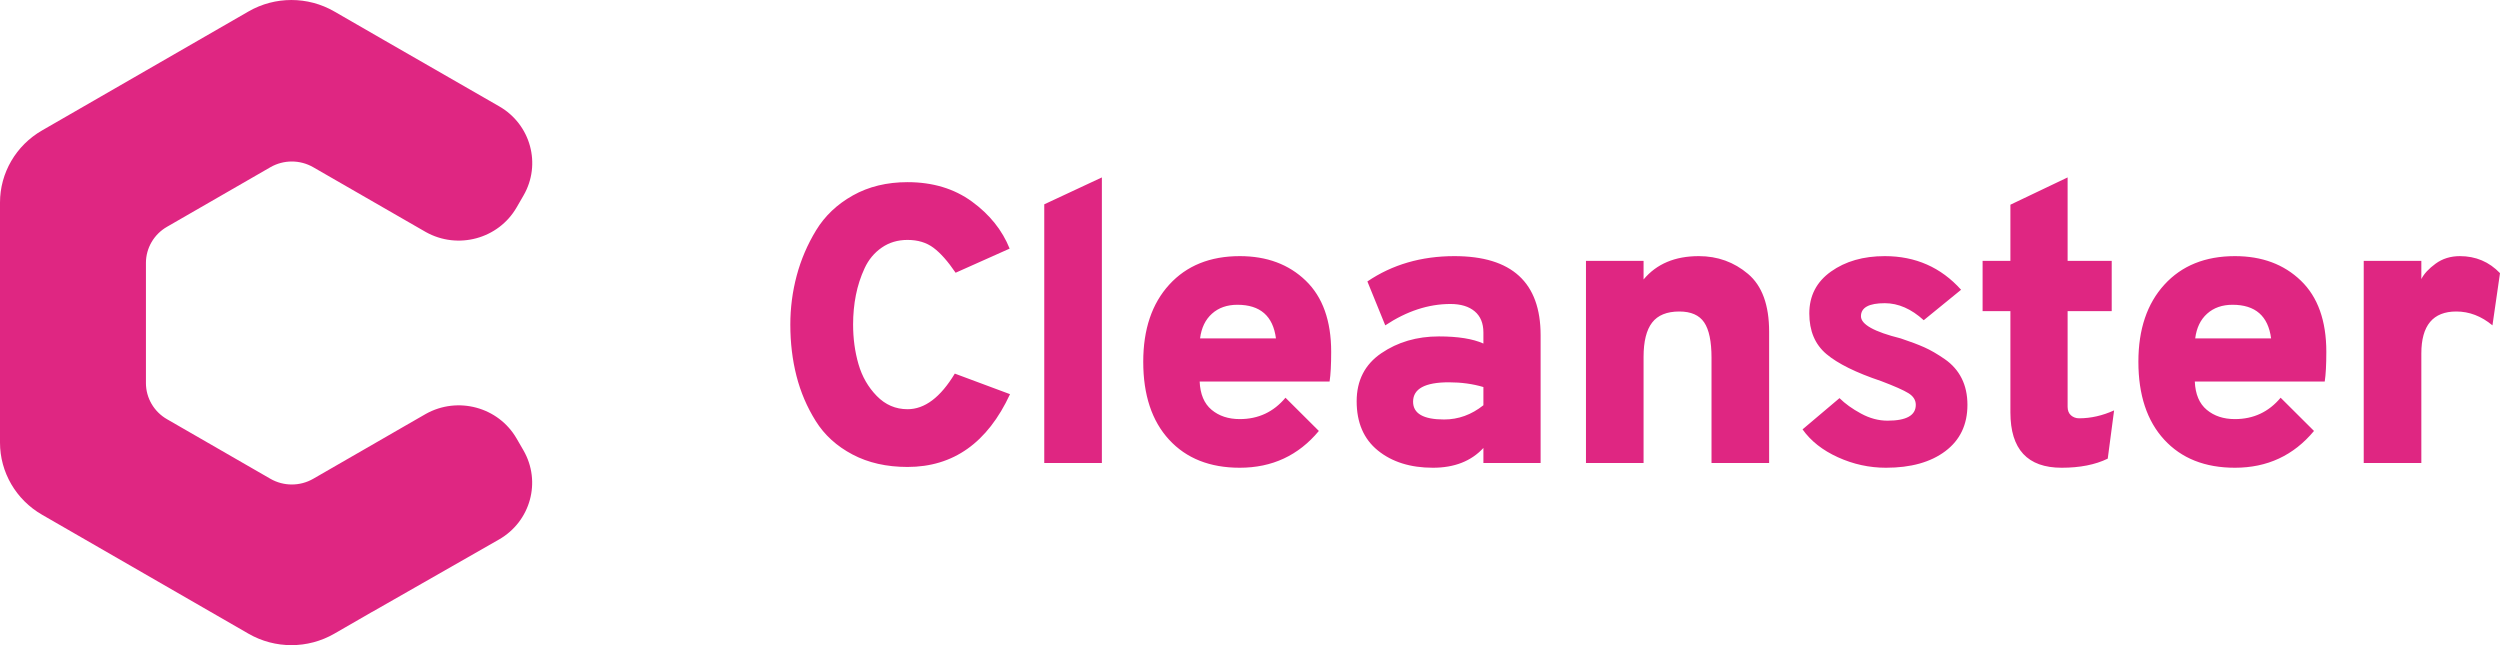
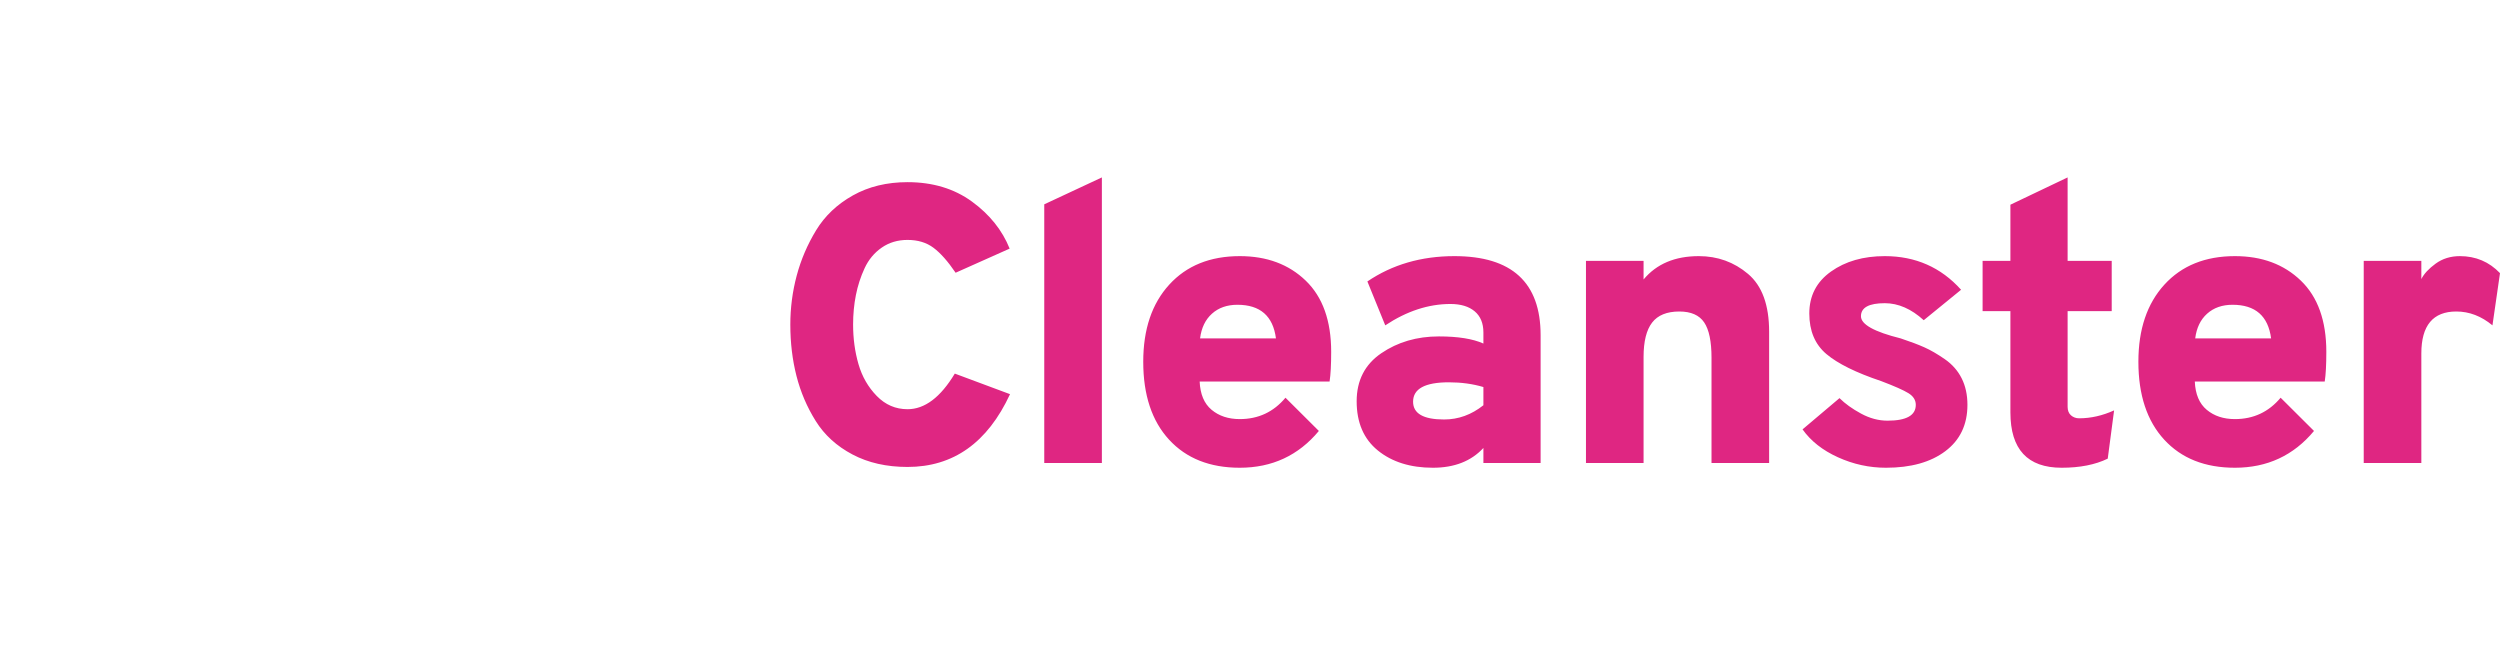
<svg xmlns="http://www.w3.org/2000/svg" width="155" height="40" viewBox="0 0 155 40" fill="none">
-   <path fill-rule="evenodd" clip-rule="evenodd" d="M20.723 0.709L23.841 2.506L30.952 6.594C32.907 7.718 33.578 10.183 32.458 12.12L32.028 12.863C30.899 14.815 28.378 15.495 26.396 14.384C26.382 14.376 26.368 14.368 26.355 14.36L25.114 13.646L19.421 10.368C18.6 9.895 17.585 9.895 16.764 10.368L10.35 14.064C9.544 14.528 9.048 15.38 9.048 16.3V23.752C9.048 24.672 9.544 25.523 10.35 25.988L16.764 29.684C17.585 30.157 18.6 30.157 19.421 29.684L22.107 28.136L22.124 28.127L24.829 26.567L25.087 26.418L26.355 25.689C26.368 25.681 26.382 25.673 26.396 25.665C28.378 24.553 30.899 25.234 32.028 27.186L32.452 27.918C33.575 29.86 32.898 32.329 30.935 33.45L23.07 37.942L23.068 37.939L20.723 39.291C19.082 40.236 17.051 40.236 15.41 39.291L2.604 31.911C0.991 30.982 0 29.28 0 27.44L0 12.56C0 10.72 0.991 9.018 2.604 8.089L15.41 0.709C17.051 -0.236 19.082 -0.236 20.723 0.709Z" fill="#DF2682" />
  <path d="M56.267 28.951C54.969 28.951 53.832 28.694 52.855 28.178C51.878 27.663 51.118 26.973 50.577 26.106C50.035 25.24 49.636 24.308 49.382 23.311C49.127 22.313 49 21.251 49 20.123C49 19.093 49.131 18.083 49.394 17.094C49.657 16.105 50.059 15.165 50.601 14.274C51.143 13.383 51.903 12.664 52.88 12.116C53.857 11.568 54.986 11.294 56.267 11.294C57.827 11.294 59.157 11.695 60.258 12.496C61.358 13.297 62.138 14.27 62.598 15.414L59.248 16.91C58.771 16.207 58.316 15.692 57.88 15.365C57.445 15.038 56.907 14.875 56.267 14.875C55.659 14.875 55.126 15.034 54.666 15.353C54.206 15.672 53.853 16.097 53.606 16.628C53.36 17.159 53.179 17.715 53.065 18.296C52.95 18.876 52.892 19.485 52.892 20.123C52.892 20.989 53.003 21.806 53.225 22.575C53.446 23.343 53.824 24.001 54.358 24.549C54.892 25.097 55.528 25.371 56.267 25.371C57.334 25.371 58.311 24.635 59.198 23.163L62.622 24.439C61.226 27.447 59.108 28.951 56.267 28.951ZM64.744 28.706V12.668L68.316 11V28.706H64.744ZM76.867 29C75.011 29 73.55 28.42 72.482 27.259C71.415 26.098 70.881 24.488 70.881 22.428C70.881 20.417 71.419 18.823 72.495 17.646C73.57 16.469 75.028 15.88 76.867 15.88C78.542 15.88 79.905 16.387 80.956 17.401C82.007 18.414 82.533 19.886 82.533 21.815C82.533 22.616 82.5 23.229 82.434 23.654H74.379C74.412 24.439 74.658 25.023 75.118 25.407C75.578 25.792 76.161 25.984 76.867 25.984C78.017 25.984 78.961 25.542 79.7 24.659L81.769 26.719C80.505 28.24 78.871 29 76.867 29ZM74.404 20.981H79.109C78.928 19.591 78.132 18.896 76.719 18.896C76.079 18.896 75.553 19.08 75.143 19.448C74.732 19.816 74.486 20.327 74.404 20.981ZM91.971 28.706V27.774C91.215 28.591 90.173 29 88.842 29C87.447 29 86.309 28.644 85.431 27.933C84.552 27.222 84.113 26.204 84.113 24.88C84.113 23.589 84.622 22.595 85.64 21.901C86.658 21.206 87.849 20.858 89.212 20.858C90.394 20.858 91.314 21.005 91.971 21.3V20.613C91.971 20.041 91.79 19.604 91.429 19.301C91.068 18.999 90.567 18.847 89.926 18.847C88.563 18.847 87.217 19.289 85.886 20.172L84.778 17.45C86.322 16.403 88.12 15.88 90.173 15.88C93.736 15.88 95.518 17.515 95.518 20.785V28.706H91.971ZM89.532 26.008C90.419 26.008 91.232 25.714 91.971 25.125V23.997C91.314 23.801 90.6 23.703 89.828 23.703C88.35 23.703 87.611 24.104 87.611 24.905C87.611 25.64 88.251 26.008 89.532 26.008ZM106.114 28.706V22.183C106.114 21.169 105.962 20.437 105.658 19.988C105.354 19.538 104.841 19.313 104.118 19.313C103.347 19.313 102.784 19.542 102.431 20C102.078 20.458 101.901 21.169 101.901 22.134V28.706H98.33V16.174H101.901V17.327C102.706 16.362 103.848 15.88 105.326 15.88C106.491 15.88 107.51 16.248 108.38 16.984C109.25 17.719 109.686 18.913 109.686 20.564V28.706H106.114ZM116.931 29C115.897 29 114.903 28.783 113.951 28.35C112.998 27.917 112.267 27.341 111.758 26.621L114.049 24.684C114.394 25.027 114.837 25.346 115.379 25.64C115.921 25.935 116.471 26.082 117.03 26.082C118.196 26.082 118.779 25.755 118.779 25.101C118.779 24.806 118.627 24.565 118.323 24.377C118.019 24.189 117.457 23.94 116.636 23.629C115.076 23.106 113.942 22.546 113.236 21.95C112.53 21.353 112.177 20.515 112.177 19.436C112.177 18.341 112.624 17.474 113.52 16.837C114.415 16.199 115.527 15.88 116.857 15.88C118.762 15.88 120.339 16.575 121.587 17.965L119.271 19.853C118.5 19.15 117.695 18.798 116.857 18.798C115.872 18.798 115.379 19.068 115.379 19.608C115.379 20.114 116.2 20.572 117.843 20.981C118.434 21.177 118.922 21.361 119.308 21.533C119.694 21.704 120.117 21.95 120.577 22.268C121.037 22.587 121.386 22.984 121.624 23.458C121.862 23.932 121.981 24.48 121.981 25.101C121.981 26.327 121.525 27.283 120.614 27.97C119.702 28.657 118.475 29 116.931 29ZM127.823 29C125.704 29 124.645 27.856 124.645 25.567V19.289H122.921V16.174H124.645V12.692L128.192 11V16.174H130.926V19.289H128.192V25.223C128.192 25.452 128.262 25.628 128.401 25.751C128.541 25.873 128.709 25.935 128.906 25.935C129.629 25.935 130.352 25.771 131.074 25.444L130.68 28.436C129.908 28.812 128.956 29 127.823 29ZM138.566 29C136.71 29 135.249 28.42 134.181 27.259C133.114 26.098 132.58 24.488 132.58 22.428C132.58 20.417 133.118 18.823 134.194 17.646C135.269 16.469 136.727 15.88 138.566 15.88C140.241 15.88 141.604 16.387 142.655 17.401C143.706 18.414 144.232 19.886 144.232 21.815C144.232 22.616 144.199 23.229 144.133 23.654H136.078C136.111 24.439 136.357 25.023 136.817 25.407C137.277 25.792 137.86 25.984 138.566 25.984C139.716 25.984 140.66 25.542 141.399 24.659L143.468 26.719C142.204 28.24 140.57 29 138.566 29ZM136.103 20.981H140.808C140.627 19.591 139.831 18.896 138.418 18.896C137.778 18.896 137.252 19.08 136.842 19.448C136.431 19.816 136.185 20.327 136.103 20.981ZM146.551 28.706V16.174H150.123V17.302C150.287 16.976 150.582 16.657 151.009 16.346C151.436 16.035 151.937 15.88 152.512 15.88C153.497 15.88 154.327 16.232 155 16.935L154.532 20.172C153.842 19.599 153.095 19.313 152.29 19.313C150.845 19.313 150.123 20.18 150.123 21.913V28.706H146.551Z" fill="#DF2682" />
</svg>